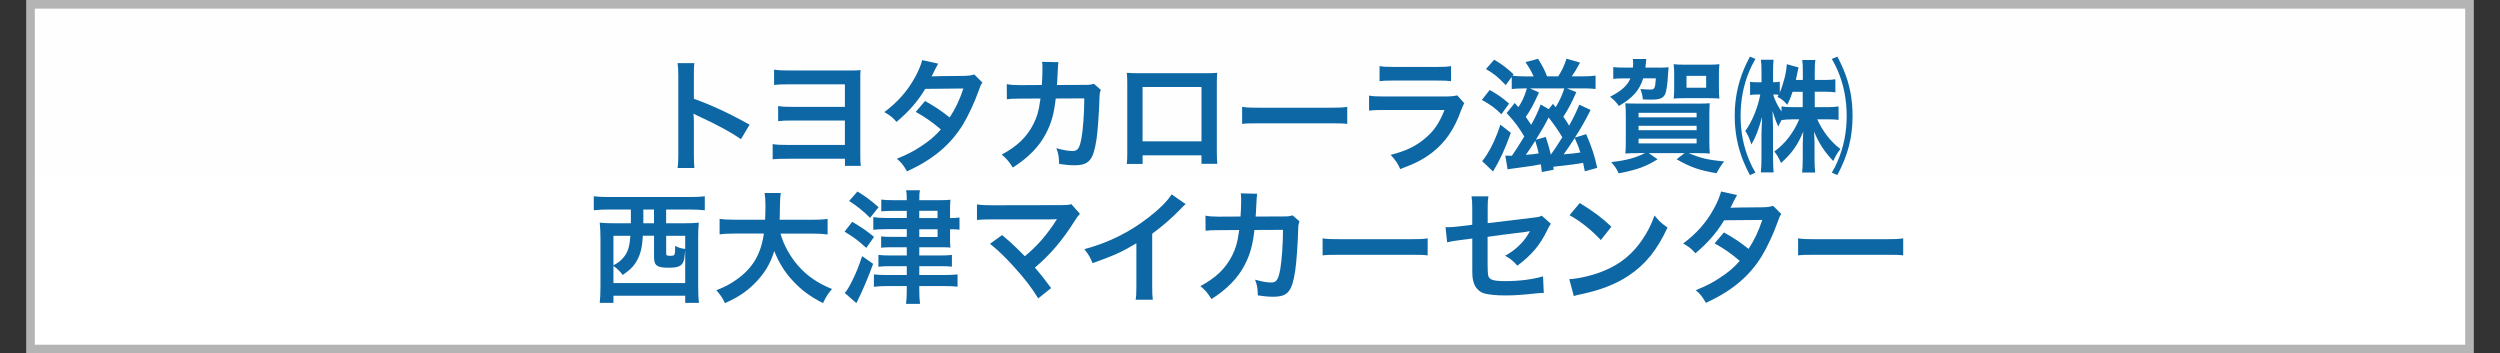
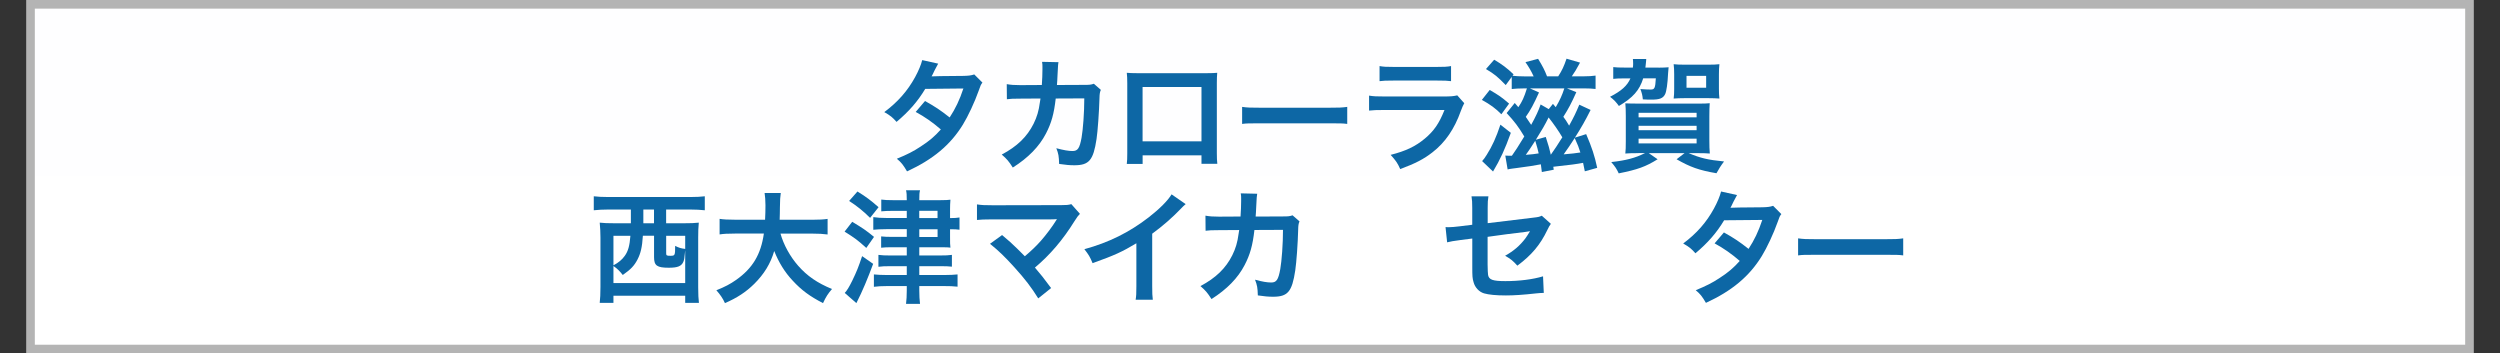
<svg xmlns="http://www.w3.org/2000/svg" id="_レイヤー_2" width="579.39" height="81.89" viewBox="0 0 579.39 81.89">
  <rect x="0" y="0" width="579.39" height="81.89" fill="#333333" stroke="none" />
  <defs>
    <style>.cls-1{fill:#e6e6e5;}.cls-2{fill:none;stroke:#b4b4b4;stroke-miterlimit:7.99;stroke-width:2px;}.cls-3{fill:url(#_名称未設定グラデーション);}.cls-4{fill:#0d67a5;}</style>
    <linearGradient id="_名称未設定グラデーション" x1="17.66" y1="501.89" x2="17.66" y2="541.89" gradientTransform="translate(254.41 1083.36) scale(2 -2)" gradientUnits="userSpaceOnUse">
      <stop offset="0" stop-color="#fff" />
      <stop offset=".97" stop-color="#fefeff" />
      <stop offset="1" stop-color="#fbfbfb" />
    </linearGradient>
  </defs>
  <rect class="cls-1" x="7.07" y="1" width="565.25" height="79.89" />
  <rect class="cls-3" x="7.07" y="1" width="565.25" height="79.89" />
  <rect class="cls-2" x="7.07" y="1" width="565.25" height="79.89" />
-   <path class="cls-4" d="M157.03,38.93c.14-.91.17-1.68.17-3.18v-18.22c0-1.39-.06-2.13-.17-2.9h3.89c-.11.85-.11,1.22-.11,2.98v5.29c3.89,1.36,8.36,3.44,12.91,6l-1.99,3.35c-2.36-1.62-5.32-3.24-10.06-5.43-.65-.31-.74-.34-.97-.48.09.8.11,1.14.11,1.93v7.5c0,1.48.03,2.22.11,3.16h-3.89Z" />
-   <path class="cls-4" d="M182.74,36.8c-1.99,0-2.64,0-3.67.11v-3.52c1.08.17,1.71.2,3.72.2h13.02v-5.66h-11.83c-1.9,0-2.62.03-3.64.14v-3.5c1.11.17,1.73.2,3.7.2h11.77v-5.23h-12.74c-1.9,0-2.67.03-3.67.14v-3.55c1.08.17,1.71.2,3.72.2h13.79c1.45,0,1.73,0,2.53-.09-.06.63-.06,1.25-.06,2.42v16.97c0,1.39.03,2.08.11,2.81h-3.67v-1.65h-13.1Z" />
  <path class="cls-4" d="M227.69,19.14c-.37.48-.43.6-.88,1.9-.91,2.59-2.47,5.91-3.64,7.82-2.9,4.72-6.91,8.07-12.96,10.86-.91-1.54-1.28-2.02-2.36-2.93,2.42-.99,3.84-1.71,5.54-2.84,2.02-1.31,3.21-2.33,4.66-3.95-1.99-1.71-3.7-2.9-5.83-4.06l2.16-2.53c2.39,1.34,3.58,2.13,5.71,3.81,1.34-2.05,2.3-4.04,3.18-6.71l-8.84.09c-1.76,2.93-3.78,5.23-6.65,7.65-.94-1.05-1.36-1.42-2.84-2.27,3.13-2.33,5.4-4.92,7.14-8.1.82-1.51,1.39-2.9,1.65-3.95l3.7.82q-.31.51-.85,1.59c-.34.77-.54,1.11-.68,1.36q.46-.06,7.39-.11c1.17-.03,1.76-.09,2.5-.34l1.9,1.9Z" />
  <path class="cls-4" d="M255.12,20.85c-.23.51-.28.91-.31,1.9-.09,3.21-.4,7.59-.68,9.47-.74,4.92-1.73,6.08-5.15,6.08-1.08,0-2.05-.09-3.52-.31-.06-1.79-.14-2.33-.65-3.64,1.68.45,2.81.65,3.75.65,1.22,0,1.65-.63,2.1-3.1.34-1.96.63-5.83.63-9.1l-6.62.03c-.4,3.55-1,5.69-2.27,8.13-1.56,3.01-4.09,5.6-7.68,7.87-.97-1.51-1.36-1.96-2.56-3.01,3.55-1.88,5.88-4.12,7.39-7.16.77-1.56,1.19-2.96,1.45-4.95.06-.4.11-.68.14-.88l-4.72.03c-1.73,0-2.13.03-3.07.14l-.03-3.5c.97.17,1.73.23,3.16.23l4.97-.03c.09-1.08.14-2.73.14-3.55v-.71c0-.37,0-.6-.09-1.11l3.81.08c-.06.37-.09.48-.11.88,0,.17-.03.34-.03.54q-.06.6-.11,2.08c-.03.63-.03.88-.11,1.79l6.31-.03c1.28,0,1.54-.03,2.25-.26l1.62,1.42Z" />
  <path class="cls-4" d="M264.81,36v1.99h-3.67c.09-.68.11-1.36.11-2.44v-16.29c0-1.08-.03-1.62-.11-2.39.68.06,1.28.09,2.42.09h16.15c1.22,0,1.73-.03,2.39-.09-.06.74-.09,1.31-.09,2.36v16.26c0,1.05.03,1.82.11,2.47h-3.67v-1.96h-13.65ZM278.45,20.17h-13.65v12.59h13.65v-12.59Z" />
  <path class="cls-4" d="M287.86,24.77c1.25.17,1.79.2,4.61.2h15.15c2.81,0,3.36-.03,4.61-.2v3.95c-1.14-.14-1.45-.14-4.63-.14h-15.1c-3.18,0-3.5,0-4.63.14v-3.95Z" />
  <path class="cls-4" d="M339.35,23.92c-.28.51-.46.91-.79,1.79-1.48,4.18-3.64,7.33-6.6,9.61-2.02,1.56-3.87,2.53-7.45,3.87-.63-1.42-.97-1.9-2.22-3.3,3.47-.88,5.71-1.93,7.9-3.75,2.11-1.76,3.33-3.5,4.58-6.65h-13.84c-1.91,0-2.62.03-3.64.14v-3.47c1.08.17,1.71.2,3.7.2h13.53c1.76,0,2.33-.06,3.21-.26l1.62,1.82ZM319.71,15.31c.94.17,1.54.2,3.33.2h9.92c1.79,0,2.39-.03,3.33-.2v3.5c-.88-.11-1.42-.14-3.27-.14h-10.03c-1.85,0-2.39.03-3.27.14v-3.5Z" />
  <path class="cls-4" d="M345.25,20.85c2.1,1.22,2.7,1.62,4.49,3.16l-1.79,2.47c-1.34-1.36-2.56-2.25-4.52-3.33l1.82-2.3ZM350.14,30.8c-1.37,3.81-2.47,6.2-4.12,8.95l-2.53-2.42c.28-.28.71-.85,1.05-1.42,1.31-2.08,2.19-4.01,3.19-7.02l2.42,1.9ZM367.6,31.08c1.34,3.13,1.96,5,2.56,7.82l-2.87.8c-.2-.94-.26-1.28-.4-1.96-1.31.26-3.41.54-6.17.82-.4.06-.48.06-.74.09l.11.68-2.76.54c-.11-.85-.17-1.28-.23-1.79-1.08.23-3.1.54-5.74.88-.31.03-.57.06-.71.09q-.37.06-.77.11c-.06,0-.17.03-.48.11l-.54-3.21c.31.03.46.03.71.03h.82c.71-1,1.48-2.16,2.87-4.46-1.39-2.3-2.22-3.41-4.09-5.43l1.88-2.33c.4.45.51.6.83.97.88-1.28,1.34-2.27,1.99-4.35h-.71c-1.14,0-1.99.06-2.81.14v-2.81l-1.39,1.9c-1.99-2.02-2.44-2.42-4.58-3.72l1.9-2.16c1.79,1.05,2.93,1.9,4.49,3.38l-.23.34c.77.09,1.73.14,2.73.14h2.16c-.57-1.25-1.14-2.19-1.9-3.3l2.93-.77c1.11,1.82,1.51,2.62,2.07,4.06h2.59c.88-1.36,1.31-2.27,1.93-4.09l3.13.91c-.74,1.39-1.34,2.39-1.91,3.18h2.7c1.22,0,1.99-.06,2.81-.17v3.1c-.77-.09-1.62-.14-2.76-.14h-3.89l2.19.88c-1.14,2.56-1.82,3.84-3.01,5.71.51.68.71.97,1.34,2.05,1.14-2.08,1.51-2.84,2.36-4.86l2.62,1.22c-1.22,2.44-2.13,4.04-3.64,6.42l2.62-.82ZM356.68,21.42c-1.28,2.81-1.93,4.04-3.07,5.66.51.74.85,1.25,1.25,1.85,1.05-1.9,1.76-3.41,2.19-4.72l1.88,1.08.97-1.22.65.77c.97-1.65,1.48-2.76,1.99-4.35h-7.96l2.1.94ZM353.61,35.89c1.39-.11,2.19-.2,2.99-.34-.26-1.14-.29-1.19-.8-2.93-1.11,1.73-1.56,2.42-2.19,3.27ZM358.24,31.74c.65,1.96.88,2.84,1.17,4.12,1.08-1.54,1.45-2.1,2.67-4.04-.85-1.45-2.02-3.13-3.18-4.6-.82,1.68-1.68,3.13-2.96,5.17l2.3-.65ZM362.39,35.77c1.73-.14,2.81-.26,3.87-.43-.4-1.25-.51-1.56-1.31-3.35q-1.39,2.16-2.56,3.78Z" />
  <path class="cls-4" d="M384.41,15.68c.91,0,1.56-.03,2.3-.09q-.06.4-.12,1.39c-.11,2.39-.37,4.18-.68,4.83-.48.97-1.25,1.28-3.18,1.28-.6,0-1.08,0-1.99-.06-.11-1-.2-1.39-.57-2.39,1.25.09,1.79.11,2.36.11.94,0,1.08-.28,1.22-2.59h-2.93c-.85,2.76-2.39,4.49-5.63,6.4-.65-.91-1.17-1.45-2.05-2.13,2.64-1.36,3.98-2.56,4.72-4.26h-1.65c-.91,0-1.82.03-2.33.11v-2.73c.68.09,1.39.11,2.59.11h1.96c.06-.51.06-.63.06-.97,0-.43-.03-.8-.06-1.02h3.1c-.03.17-.03.31-.03.4q-.06.31-.08.8s-.03.26-.09.8h3.07ZM379.69,35.49c-1.2,0-2.45.03-3.01.09.09-.85.11-1.42.11-2.84v-5.86c0-1.34-.03-2.05-.11-2.93.62.03,1.65.06,2.9.06h13.82c1.59,0,1.99,0,2.84-.09-.06.8-.09,1.56-.09,3.13v5.49c0,1.11.03,2.39.11,3.04-.57-.06-1.76-.09-3.01-.09h-1.9c2.79,1.17,4.46,1.56,8.21,1.93-.74.97-1.25,1.79-1.76,2.73-4.09-.71-6.05-1.42-9.24-3.24l1.85-1.42h-8.3l2.05,1.42c-2.79,1.73-4.61,2.39-9.01,3.27-.54-1.14-.8-1.51-1.73-2.62,3.38-.37,5.57-.94,7.82-2.08h-1.54ZM379.75,27.19h13.45v-1.05h-13.45v1.05ZM379.75,30.17h13.45v-1.02h-13.45v1.02ZM379.75,33.24h13.45v-1.11h-13.45v1.11ZM390.27,22.75c-.88,0-1.62.03-2.39.09.09-.71.12-1.31.12-2.16v-3.5c0-.91-.03-1.51-.12-2.3.74.08,1.37.11,2.5.11h5.6c1.11,0,1.76-.03,2.5-.11-.08.8-.11,1.42-.11,2.39v3.27c0,.94.03,1.59.11,2.3-.71-.06-1.56-.09-2.42-.09h-5.8ZM390.86,20.34h4.55v-2.76h-4.55v2.76Z" />
-   <path class="cls-4" d="M405.55,40.58c-.68-1.31-.97-1.9-1.42-2.98-1.42-3.44-2.1-6.91-2.1-10.75s.68-7.28,2.1-10.75c.43-1.02.65-1.48,1.42-2.98l1.28.54c-.74,1.31-.97,1.79-1.39,2.76-1.36,3.21-2.05,6.71-2.05,10.43s.68,7.19,2.05,10.4c.43,1.02.71,1.59,1.39,2.76l-1.28.57ZM420.56,24.83h3.15c1.02,0,1.68-.06,2.39-.17v3.13c-.65-.09-1.45-.14-2.42-.14h-2.53c1.28,2.81,3.16,5.23,5.37,6.88-.8,1.08-.99,1.39-1.65,2.79-1.99-2.05-3.41-4.24-4.46-6.85q.03.43.06,1.05c0,.08,0,.31.03.68.03.4.03.71.03.97v3.55c0,1.36.06,2.3.14,3.27h-3.01c.09-.88.14-1.99.14-3.27v-3.35c0-.26.03-.91.11-2.87-1.28,3.13-2.62,5-5.14,7.28-.71-1.51-.83-1.71-1.56-2.67,2.5-1.82,4.44-4.32,5.77-7.45h-1.65c-.96,0-1.73.06-2.44.17v-.03l-.14.28q-.4.71-.62,1.25c-.51-1.11-.85-2.02-1.34-3.61.03.34.03.6.03.77.03.28.06,1.31.09,3.04v6.99c0,1.48.06,2.62.14,3.44h-2.96c.09-.88.14-2.05.14-3.44v-5.43c0-.6.03-1.22.14-3.98-.85,3.04-1.42,4.55-2.47,6.37-.62-1.76-.79-2.16-1.42-3.13,1.56-2.1,2.96-5.52,3.47-8.44h-.85c-.68,0-1.11.03-1.51.11v-3.07c.37.09.8.11,1.51.11h1.14v-2.25c0-1.51-.03-2.13-.14-2.96h2.93c-.09.8-.11,1.59-.11,2.93v2.27h.34c.57,0,.82-.03,1.22-.11v2.5c.88-2.08,1.54-4.75,1.62-6.57l2.73.77c-.08.31-.2.74-.34,1.53-.09.48-.14.68-.29,1.36h1.62v-1.96c0-1.19-.03-1.93-.14-2.67h3.04c-.11.77-.14,1.45-.14,2.67v1.96h2.39c1.08,0,1.79-.06,2.39-.17v3.04c-.68-.09-1.37-.14-2.42-.14h-2.36v3.55ZM415.44,21.28c-.48,1.45-.63,1.79-1.22,3.01-.85-.97-1.45-1.45-2.28-1.82.09-.17.17-.34.26-.51-.28-.03-.57-.06-.94-.06h-.31c.23.99.99,2.59,1.93,3.95v-1.19c.68.11,1.39.17,2.44.17h2.47v-3.55h-2.36ZM424.54,40.01c.68-1.17.97-1.73,1.39-2.76,1.37-3.21,2.05-6.65,2.05-10.4s-.68-7.19-2.05-10.43c-.43-.97-.65-1.45-1.39-2.76l1.28-.54c.77,1.51,1,1.96,1.42,2.98,1.45,3.47,2.1,6.88,2.1,10.75,0,5-1.05,9.07-3.53,13.73l-1.28-.57Z" />
  <path class="cls-4" d="M140.91,48.56c-1.14,0-2.33.06-3.3.17v-3.24c.88.11,2.02.17,3.35.17h19.05c1.34,0,2.44-.06,3.33-.17v3.24c-1.02-.11-2.13-.17-3.3-.17h-5.66v3.18h4.24c1.42,0,2.36-.03,3.33-.14-.11,1.14-.14,2.02-.14,3.44v11.51c0,1.59.06,2.84.17,3.64h-3.18v-1.65h-16.63v1.65h-3.18c.11-1.11.17-1.96.17-3.67v-11.48c0-1.22-.06-2.27-.17-3.44.88.11,1.9.14,3.33.14h3.89v-3.18h-5.29ZM148.99,54.64c-.17,2.67-.51,4.07-1.25,5.51-.74,1.42-1.53,2.27-3.41,3.58-.68-.88-1.28-1.48-2.16-2.08v3.95h16.63v-7.53s-.03.03-.06.48c-.09,1.11-.17,1.68-.37,2.13-.43,1-1.31,1.37-3.35,1.37-2.76,0-3.44-.48-3.44-2.47v-4.95h-2.59ZM142.17,54.64v6.85c1.19-.63,1.99-1.31,2.62-2.19.8-1.11,1.14-2.39,1.31-4.66h-3.92ZM149.1,50.12v1.62h2.47v-3.18h-2.47v1.56ZM154.39,58.68c0,.54.11.6.97.6,1.08,0,1.11-.08,1.11-2.3.82.43,1.39.6,2.33.71v-3.04h-4.41v4.04Z" />
  <path class="cls-4" d="M180.88,54.13c.71,2.56,2.22,5.32,4.09,7.45,2.1,2.39,4.46,4.01,7.85,5.4-.97,1.14-1.36,1.73-2.08,3.27-3.04-1.56-5-3.01-7.02-5.2-1.85-1.96-3.24-4.24-4.29-6.88-.85,2.93-2.36,5.37-4.63,7.62-1.93,1.9-3.98,3.24-6.79,4.46-.48-1.08-1.08-1.96-1.99-2.98,2.05-.82,3.18-1.42,4.61-2.42,3.81-2.7,5.71-5.88,6.4-10.72h-6.71c-1.79,0-2.62.06-3.55.2v-3.61c.88.14,1.9.2,3.58.2h6.96c.06-1.42.09-1.88.09-3.35,0-1.19-.09-2.05-.2-2.84h3.75c-.14,1-.17,1.42-.2,3.33,0,1.17-.03,1.82-.06,2.87h7.53c1.62,0,2.62-.06,3.58-.2v3.61c-1.14-.14-1.99-.2-3.55-.2h-7.36Z" />
  <path class="cls-4" d="M197.5,51.4c2.5,1.51,3.18,1.96,5.06,3.5l-1.79,2.56c-1.99-1.79-2.5-2.19-5.03-3.78l1.76-2.27ZM202.36,61.15c-1.28,3.44-2.47,6.31-3.89,9.1l-2.7-2.36c.54-.57.97-1.28,1.76-2.87.99-2.05,1.45-3.18,2.27-5.66l2.56,1.79ZM198.72,44.38c1.99,1.22,3.13,2.08,4.89,3.64l-1.96,2.47c-1.65-1.62-2.93-2.67-4.86-3.92l1.93-2.19ZM210.15,48.87h-3.35c-1.08,0-1.73.03-2.56.11v-2.73c.77.11,1.56.14,2.64.14h3.27c0-1.22-.03-1.71-.17-2.3h3.24c-.14.6-.17.99-.17,2.3h4.95c1.11,0,1.71-.03,2.27-.11-.06.74-.09,1.48-.09,2.16v2.1h.17c.85,0,1.36-.03,2.02-.14v2.84c-.63-.09-1.17-.11-2.02-.11h-.17v1.59c0,1.65,0,1.99.09,2.67-.31-.06-1.02-.09-2.25-.09h-4.97v1.91h4.72c1.31,0,2.13-.03,2.84-.14v2.73c-.71-.09-1.56-.11-2.81-.11h-4.75v2.05h5.71c1.39,0,2.39-.06,3.16-.14v2.84c-.99-.11-1.88-.14-3.21-.14h-5.66v1.02c0,1.19.06,2.19.17,3.1h-3.24c.11-.85.17-1.88.17-3.1v-1.02h-4.52c-1.25,0-2.3.06-3.1.17v-2.87c.68.08,1.9.14,3.1.14h4.52v-2.05h-3.84c-1.19,0-1.99.03-2.73.14v-2.76c.77.11,1.54.14,2.76.14h3.81v-1.91h-3.47c-1.02,0-1.79.03-2.47.11v-2.62c.74.08,1.42.11,2.53.11h3.41v-1.79h-4.75c-1.25,0-2.22.06-3.01.14v-2.93c.91.14,1.9.2,3.1.2h4.66v-1.68ZM217.28,50.54v-1.68h-4.24v1.68h4.24ZM213.05,54.92h4.24v-1.79h-4.24v1.79Z" />
  <path class="cls-4" d="M232.23,54.47c1.51,1.25,2.36,2.02,3.52,3.16q1.56,1.59,1.76,1.76c1.48-1.25,2.67-2.39,3.72-3.58,1.22-1.37,2.79-3.5,3.47-4.63q.09-.14.17-.26t.06-.14c-.28.03-.71.06-1.31.06h-13.56c-2.3.03-2.59.03-3.64.14v-3.61c1.11.17,1.76.2,3.7.2l15.81-.03c1.22,0,1.65-.03,2.36-.23l1.99,2.25c-.43.45-.6.65-1.25,1.68-2.7,4.35-5.69,7.85-9.18,10.77,1.19,1.37,2.27,2.73,3.75,4.75l-2.98,2.39c-1.59-2.56-3.1-4.52-5.49-7.16-2.19-2.42-3.61-3.81-5.69-5.49l2.79-2.02Z" />
  <path class="cls-4" d="M274.79,47.3c-.48.43-.63.54-1.05,1-2.13,2.22-4.26,4.06-6.71,5.86v12.14c0,1.56.03,2.39.14,3.16h-3.98c.14-.82.17-1.39.17-3.07v-10.01c-3.33,1.99-4.92,2.73-10.15,4.61-.6-1.48-.91-1.96-1.9-3.24,5.63-1.54,10.4-3.89,14.92-7.39,2.53-1.96,4.46-3.92,5.29-5.32l3.27,2.27Z" />
  <path class="cls-4" d="M301.17,51.31c-.23.51-.29.91-.31,1.91-.08,3.21-.4,7.59-.68,9.47-.74,4.92-1.73,6.08-5.14,6.08-1.08,0-2.05-.09-3.53-.31-.06-1.79-.14-2.33-.65-3.64,1.68.46,2.81.65,3.75.65,1.22,0,1.65-.63,2.1-3.1.34-1.96.63-5.83.63-9.1l-6.62.03c-.4,3.55-1,5.69-2.27,8.13-1.56,3.01-4.09,5.6-7.68,7.88-.97-1.51-1.36-1.96-2.56-3.01,3.55-1.88,5.88-4.12,7.39-7.16.77-1.56,1.19-2.96,1.45-4.95.06-.4.11-.68.14-.88l-4.72.03c-1.73,0-2.13.03-3.07.14l-.03-3.5c.97.17,1.73.23,3.16.23l4.97-.03c.09-1.08.14-2.73.14-3.55v-.71c0-.37,0-.6-.09-1.11l3.81.09c-.06.37-.08.48-.11.88,0,.17-.03.34-.03.54q-.06.6-.11,2.08c-.03.62-.03.88-.11,1.79l6.31-.03c1.28,0,1.54-.03,2.25-.26l1.62,1.42Z" />
-   <path class="cls-4" d="M306.5,55.24c1.25.17,1.79.2,4.61.2h15.15c2.81,0,3.35-.03,4.61-.2v3.95c-1.14-.14-1.45-.14-4.63-.14h-15.09c-3.19,0-3.5,0-4.63.14v-3.95Z" />
  <path class="cls-4" d="M359.42,51.88c-.34.48-.4.57-.8,1.39-1.65,3.47-3.67,5.86-6.96,8.3-1.11-1.22-1.54-1.54-2.84-2.3,1.96-1.08,3.44-2.36,4.69-4.01.4-.57.57-.83,1.08-1.68-.45.08-.65.11-1.08.17-2.87.34-5.8.71-8.75,1.14v6.4q.03,1.96.11,2.44c.2,1.11,1.11,1.42,4.01,1.42,3.27,0,6.37-.4,8.73-1.11l.17,3.84c-.77.03-1,.03-1.73.11-3.07.34-5.17.48-7.05.48-2.3,0-3.98-.17-5.06-.48-1.16-.34-2.13-1.39-2.44-2.62-.26-.88-.29-1.31-.29-3.58v-6.51l-2.67.34q-2.22.28-3.16.54l-.37-3.53c.31.03.54.03.68.03.51,0,1.73-.09,2.5-.2l3.01-.37v-3.89c0-1.42-.03-1.73-.17-2.7h3.92c-.14.82-.17,1.42-.17,2.64v3.58l10.35-1.25c1.51-.17,1.54-.2,2.19-.48l2.1,1.88Z" />
-   <path class="cls-4" d="M363.7,64.7c2.45-.14,5.83-.97,8.41-2.1,3.55-1.54,6.2-3.72,8.44-6.96,1.25-1.82,2.05-3.38,2.9-5.69,1.11,1.34,1.56,1.76,3.01,2.79-2.42,5.2-5.12,8.56-9.01,11.14-2.9,1.93-6.42,3.33-10.83,4.26-1.14.23-1.22.26-1.88.48l-1.05-3.92ZM366.12,47.05c3.38,2.1,5.14,3.41,7.33,5.49l-2.45,3.1c-2.27-2.42-4.6-4.29-7.25-5.77l2.36-2.81Z" />
  <path class="cls-4" d="M412.84,49.61c-.37.48-.43.6-.88,1.9-.91,2.59-2.47,5.91-3.64,7.82-2.9,4.72-6.91,8.07-12.96,10.86-.91-1.54-1.28-2.02-2.36-2.93,2.42-1,3.84-1.71,5.54-2.84,2.02-1.31,3.21-2.33,4.66-3.95-1.99-1.71-3.7-2.9-5.83-4.07l2.16-2.53c2.39,1.34,3.58,2.13,5.71,3.81,1.34-2.05,2.3-4.04,3.18-6.71l-8.84.08c-1.76,2.93-3.78,5.23-6.65,7.65-.94-1.05-1.36-1.42-2.84-2.27,3.13-2.33,5.4-4.92,7.13-8.1.82-1.51,1.39-2.9,1.65-3.95l3.7.82q-.31.51-.85,1.59c-.34.77-.54,1.11-.68,1.36q.45-.06,7.39-.11c1.17-.03,1.76-.09,2.5-.34l1.9,1.91Z" />
  <path class="cls-4" d="M416.72,55.24c1.25.17,1.79.2,4.6.2h15.15c2.81,0,3.36-.03,4.61-.2v3.95c-1.14-.14-1.45-.14-4.63-.14h-15.1c-3.18,0-3.5,0-4.63.14v-3.95Z" />
</svg>